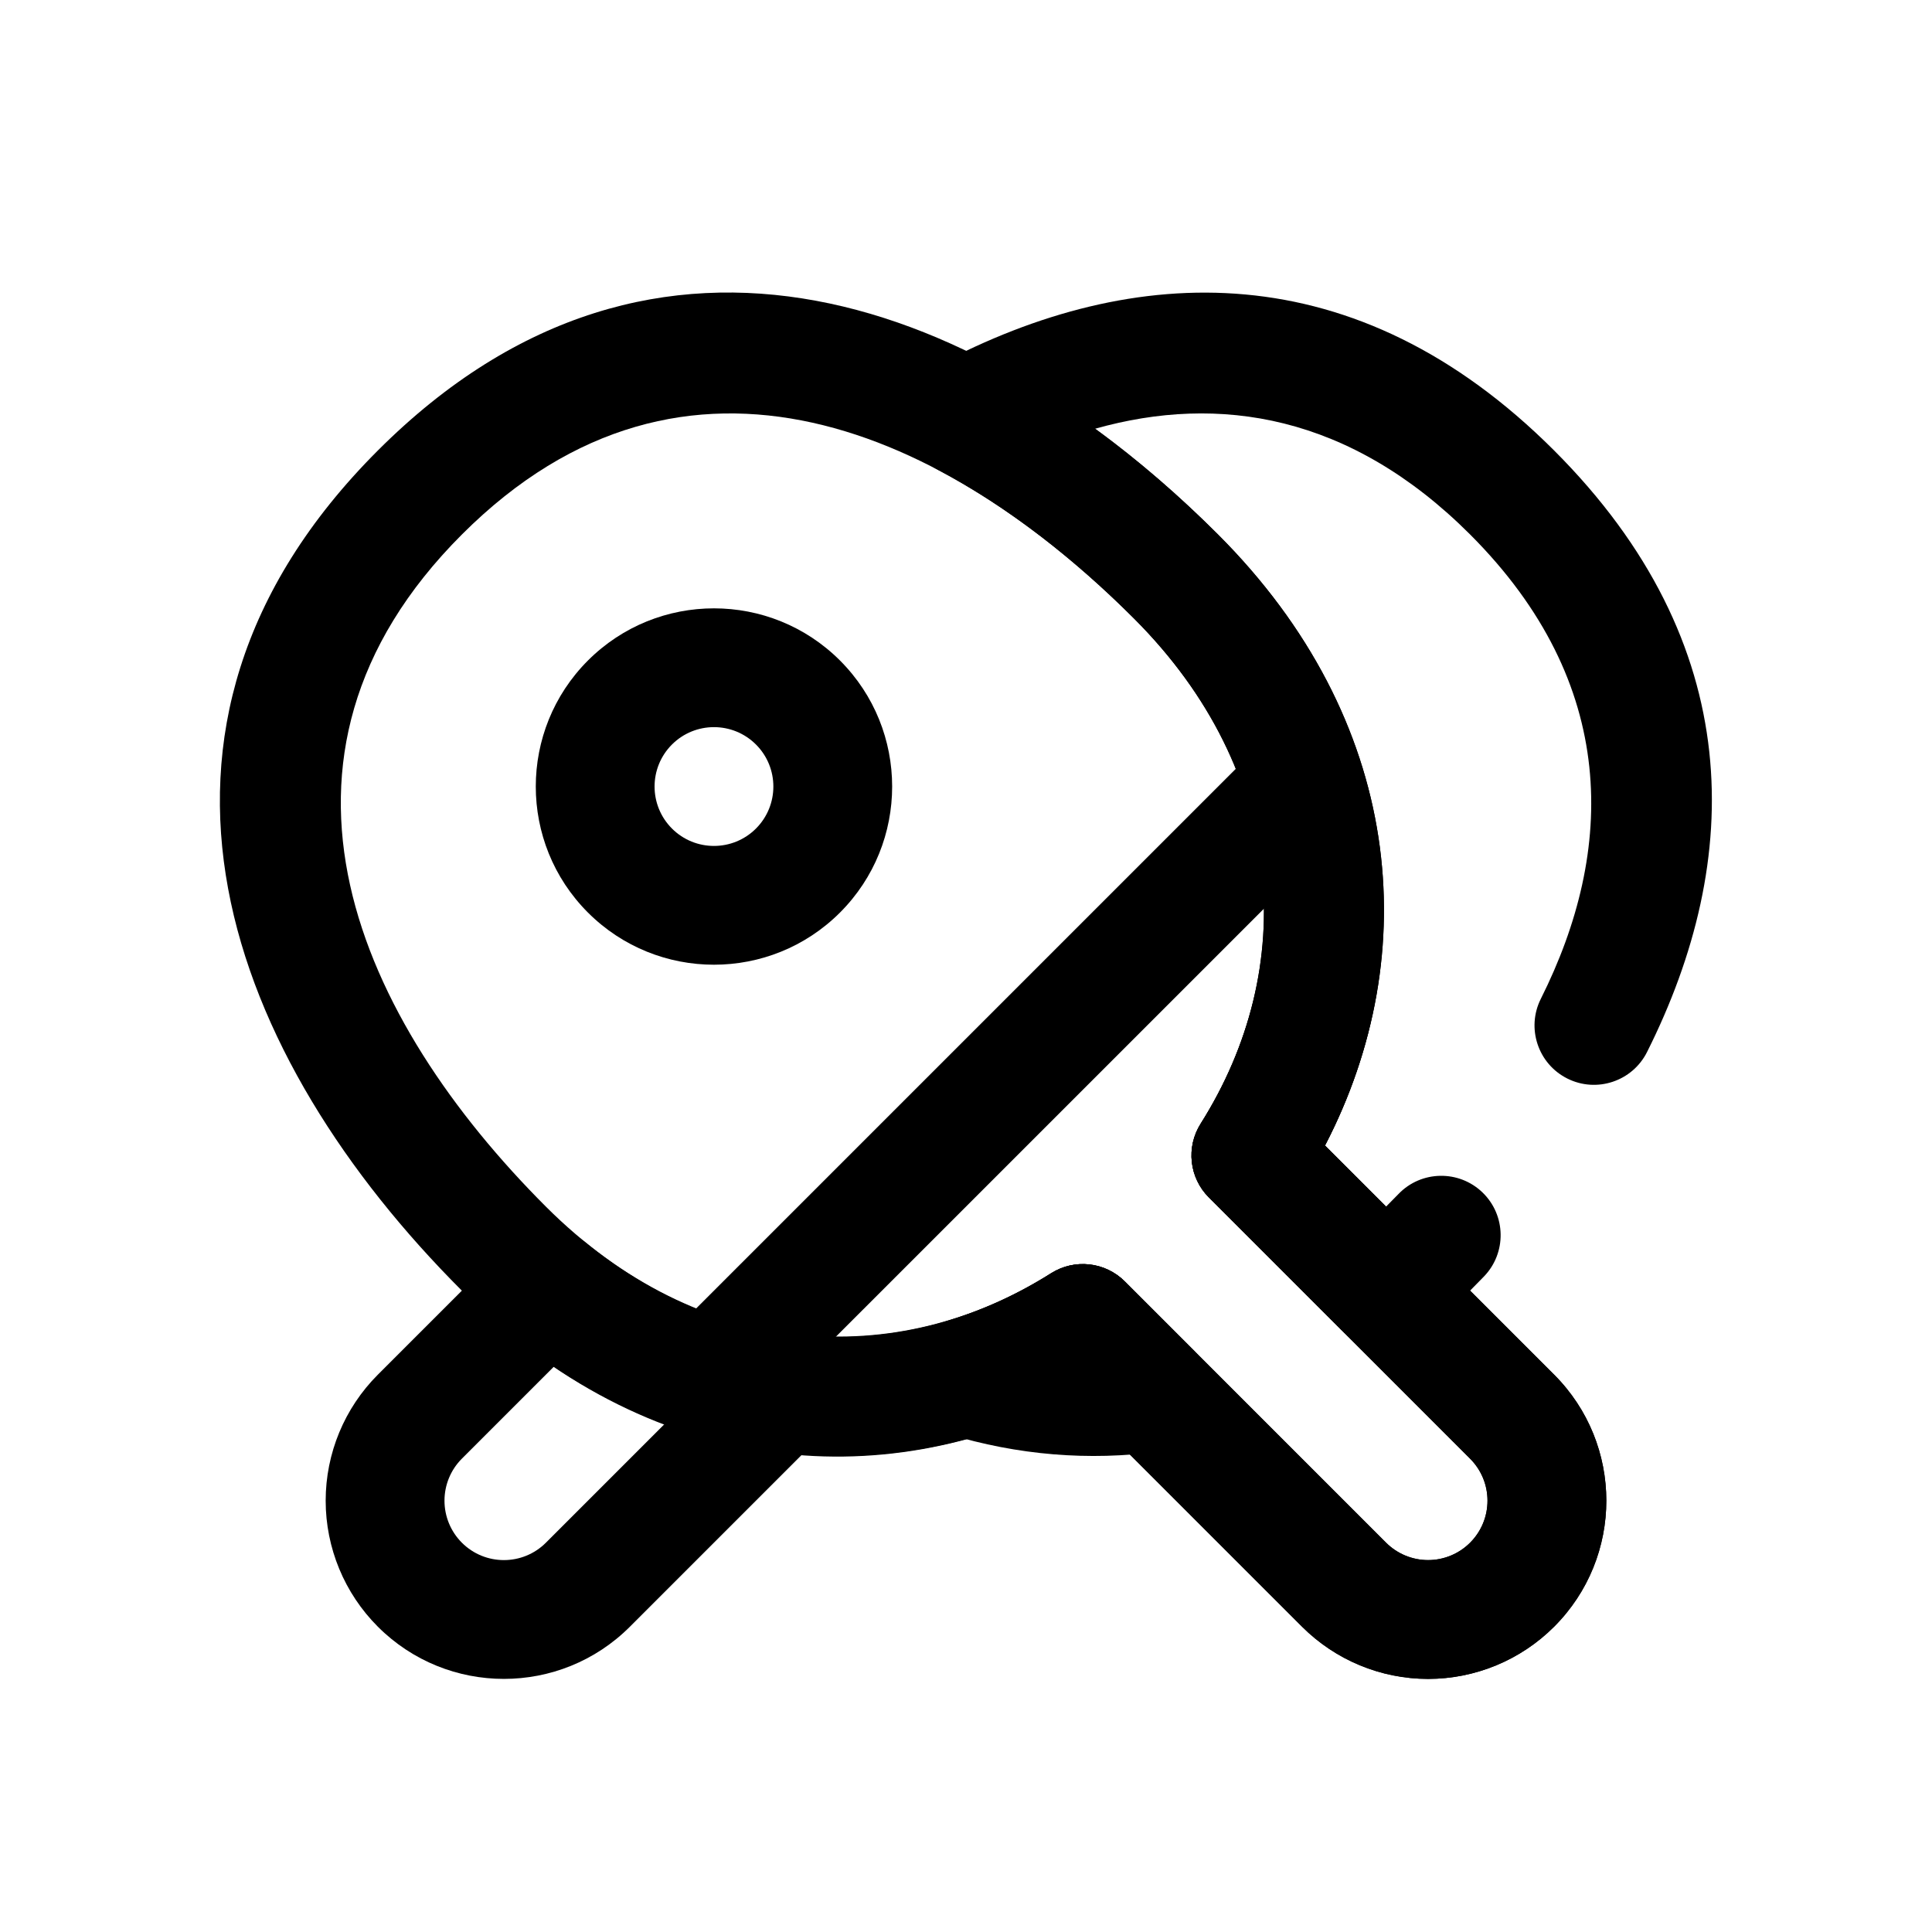
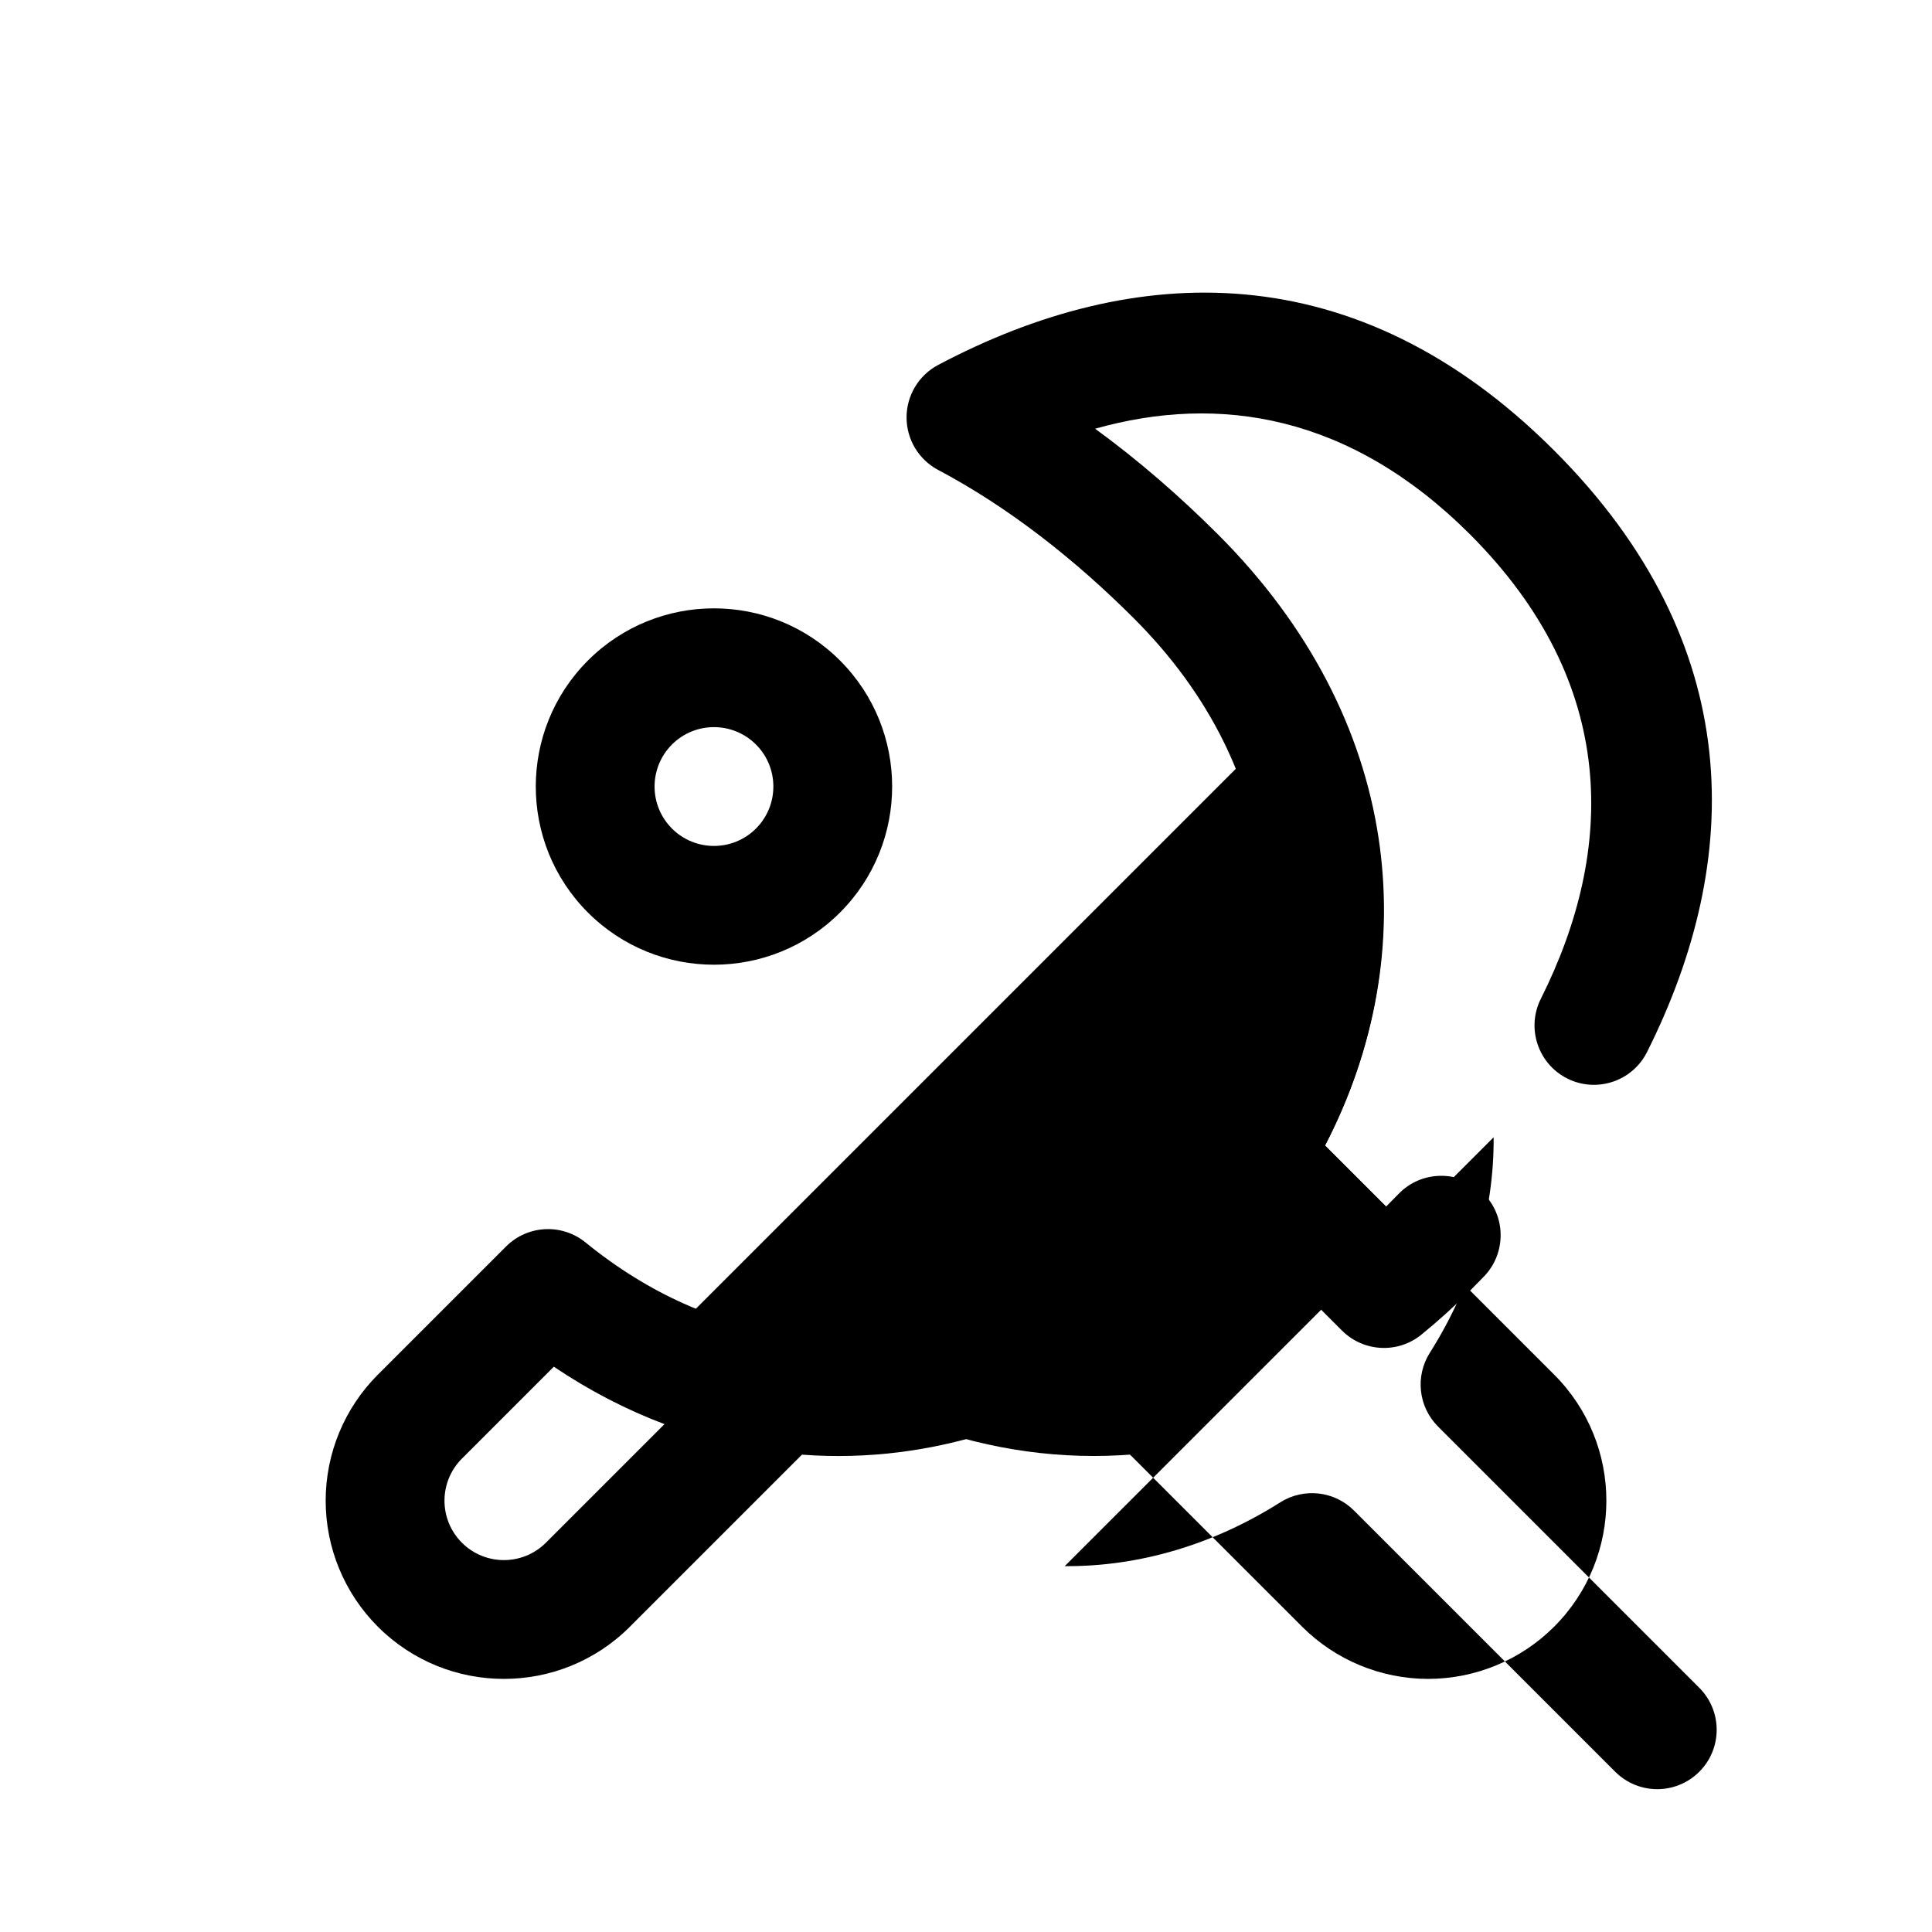
<svg xmlns="http://www.w3.org/2000/svg" fill="#000000" width="800px" height="800px" version="1.1" viewBox="144 144 512 512">
  <g fill-rule="evenodd">
-     <path d="m428.34 514.38c-51.105 26.559-112.94 20.656-161.94-28.344-61.375-61.375-96.398-148.52-22.266-222.65 74.133-74.133 161.28-39.109 222.65 22.266 49.004 49 54.902 110.83 28.344 161.93l60.719 60.719c18.449 18.449 18.449 48.352 0 66.797-8.855 8.855-20.867 13.832-33.398 13.84-12.527-0.008-24.539-4.984-33.398-13.84zm13.754-30.777c-5.207-5.203-13.32-6.106-19.543-2.176-41.07 25.961-93.16 23.066-133.88-17.656-49.234-49.234-81.738-118.65-22.266-178.12 59.469-59.473 128.89-26.973 178.12 22.266 40.727 40.723 43.621 92.812 17.66 133.88-3.934 6.223-3.031 14.34 2.176 19.543l69.227 69.23c6.152 6.152 6.152 16.113 0 22.266-2.949 2.949-6.957 4.609-11.133 4.609-4.172 0-8.18-1.66-11.133-4.609z" />
    <path d="m299.17 473.26c-6.266-5.098-15.363-4.629-21.07 1.082l-33.961 33.957c-8.855 8.855-13.832 20.871-13.832 33.395 0 12.531 4.977 24.543 13.832 33.402 18.445 18.441 48.352 18.441 66.793 0l50.918-50.918c4.227-4.227 5.691-10.484 3.785-16.145-1.906-5.668-6.856-9.77-12.777-10.582-18.48-2.535-36.824-10.461-53.688-24.191zm-8.398 32.93-24.371 24.371c-2.953 2.953-4.606 6.961-4.606 11.133 0 4.18 1.652 8.18 4.606 11.137 6.148 6.148 16.121 6.148 22.27 0l31.426-31.422c-9.98-3.758-19.797-8.801-29.324-15.219zm160.65 22.461c5.922-0.82 10.871-4.914 12.777-10.582 1.906-5.668 0.441-11.926-3.785-16.152l-18.32-18.312c-5.203-5.211-13.32-6.106-19.547-2.18-8.625 5.457-17.742 9.668-27.133 12.523-6.629 2.016-11.164 8.133-11.164 15.062 0 6.926 4.535 13.043 11.164 15.066 18.16 5.523 37.125 7.164 56.008 4.574zm59.898-64.883c1.109-1.109 2.211-2.227 3.309-3.359 6.027-6.254 16.012-6.426 22.262-0.387 6.242 6.035 6.414 16.012 0.375 22.262-1.211 1.258-2.438 2.512-3.676 3.746-4.211 4.211-8.516 8.094-12.895 11.66-6.266 5.094-15.355 4.621-21.066-1.086l-35.266-35.27c-5.211-5.203-6.109-13.316-2.18-19.543 25.961-41.07 23.066-93.16-17.656-133.88-15.641-15.641-33.211-29.473-51.902-39.367-5.148-2.723-8.375-8.082-8.375-13.91 0-5.832 3.219-11.184 8.375-13.918 51.941-27.504 110.71-29.848 163.23 22.664 51.23 51.23 50.211 108.42 24.625 159.43-3.898 7.769-13.367 10.91-21.129 7.012-7.769-3.894-10.91-13.367-7.012-21.129 19.734-39.352 20.773-83.52-18.746-123.05-31.762-31.754-66.52-37.297-99.367-28.023 11.461 8.359 22.387 17.848 32.566 28.023 49.004 49.004 54.898 110.84 28.348 161.95z" />
-     <path d="m428.34 514.37c-31.281 16.219-66.574 20.137-100.48 9.684-5.277-1.625-9.312-5.894-10.641-11.254-1.332-5.359 0.242-11.023 4.144-14.922l157.29-157.29c3.902-3.902 9.562-5.477 14.922-4.148 5.359 1.332 9.629 5.367 11.258 10.645 10.453 33.91 6.531 69.199-9.688 100.48l60.723 60.723c18.449 18.449 18.449 48.352 0 66.797-8.855 8.855-20.867 13.832-33.398 13.84-12.527-0.008-24.539-4.984-33.398-13.84zm50.762-129.7-113.67 113.66c19.891 0.141 39.527-5.781 57.125-16.91 6.223-3.93 14.336-3.027 19.543 2.176l69.227 69.23c2.953 2.949 6.961 4.609 11.133 4.609 4.176 0 8.184-1.66 11.133-4.609 6.152-6.152 6.152-16.113 0-22.266l-69.227-69.23c-5.207-5.203-6.109-13.32-2.176-19.543 11.125-17.594 17.047-37.23 16.91-57.121z" />
+     <path d="m428.34 514.37c-31.281 16.219-66.574 20.137-100.48 9.684-5.277-1.625-9.312-5.894-10.641-11.254-1.332-5.359 0.242-11.023 4.144-14.922l157.29-157.29c3.902-3.902 9.562-5.477 14.922-4.148 5.359 1.332 9.629 5.367 11.258 10.645 10.453 33.91 6.531 69.199-9.688 100.48l60.723 60.723c18.449 18.449 18.449 48.352 0 66.797-8.855 8.855-20.867 13.832-33.398 13.84-12.527-0.008-24.539-4.984-33.398-13.84m50.762-129.7-113.67 113.66c19.891 0.141 39.527-5.781 57.125-16.91 6.223-3.93 14.336-3.027 19.543 2.176l69.227 69.23c2.953 2.949 6.961 4.609 11.133 4.609 4.176 0 8.184-1.66 11.133-4.609 6.152-6.152 6.152-16.113 0-22.266l-69.227-69.23c-5.207-5.203-6.109-13.32-2.176-19.543 11.125-17.594 17.047-37.23 16.91-57.121z" />
    <path d="m299.81 319.04c-18.43 18.434-18.43 48.367 0 66.797 18.43 18.43 48.367 18.43 66.797 0 18.43-18.43 18.43-48.363 0-66.797-18.43-18.43-48.367-18.43-66.797 0zm22.266 22.266c6.144-6.144 16.121-6.144 22.266 0 6.144 6.148 6.144 16.121 0 22.266-6.144 6.148-16.121 6.148-22.266 0-6.144-6.144-6.144-16.117 0-22.266z" />
  </g>
</svg>